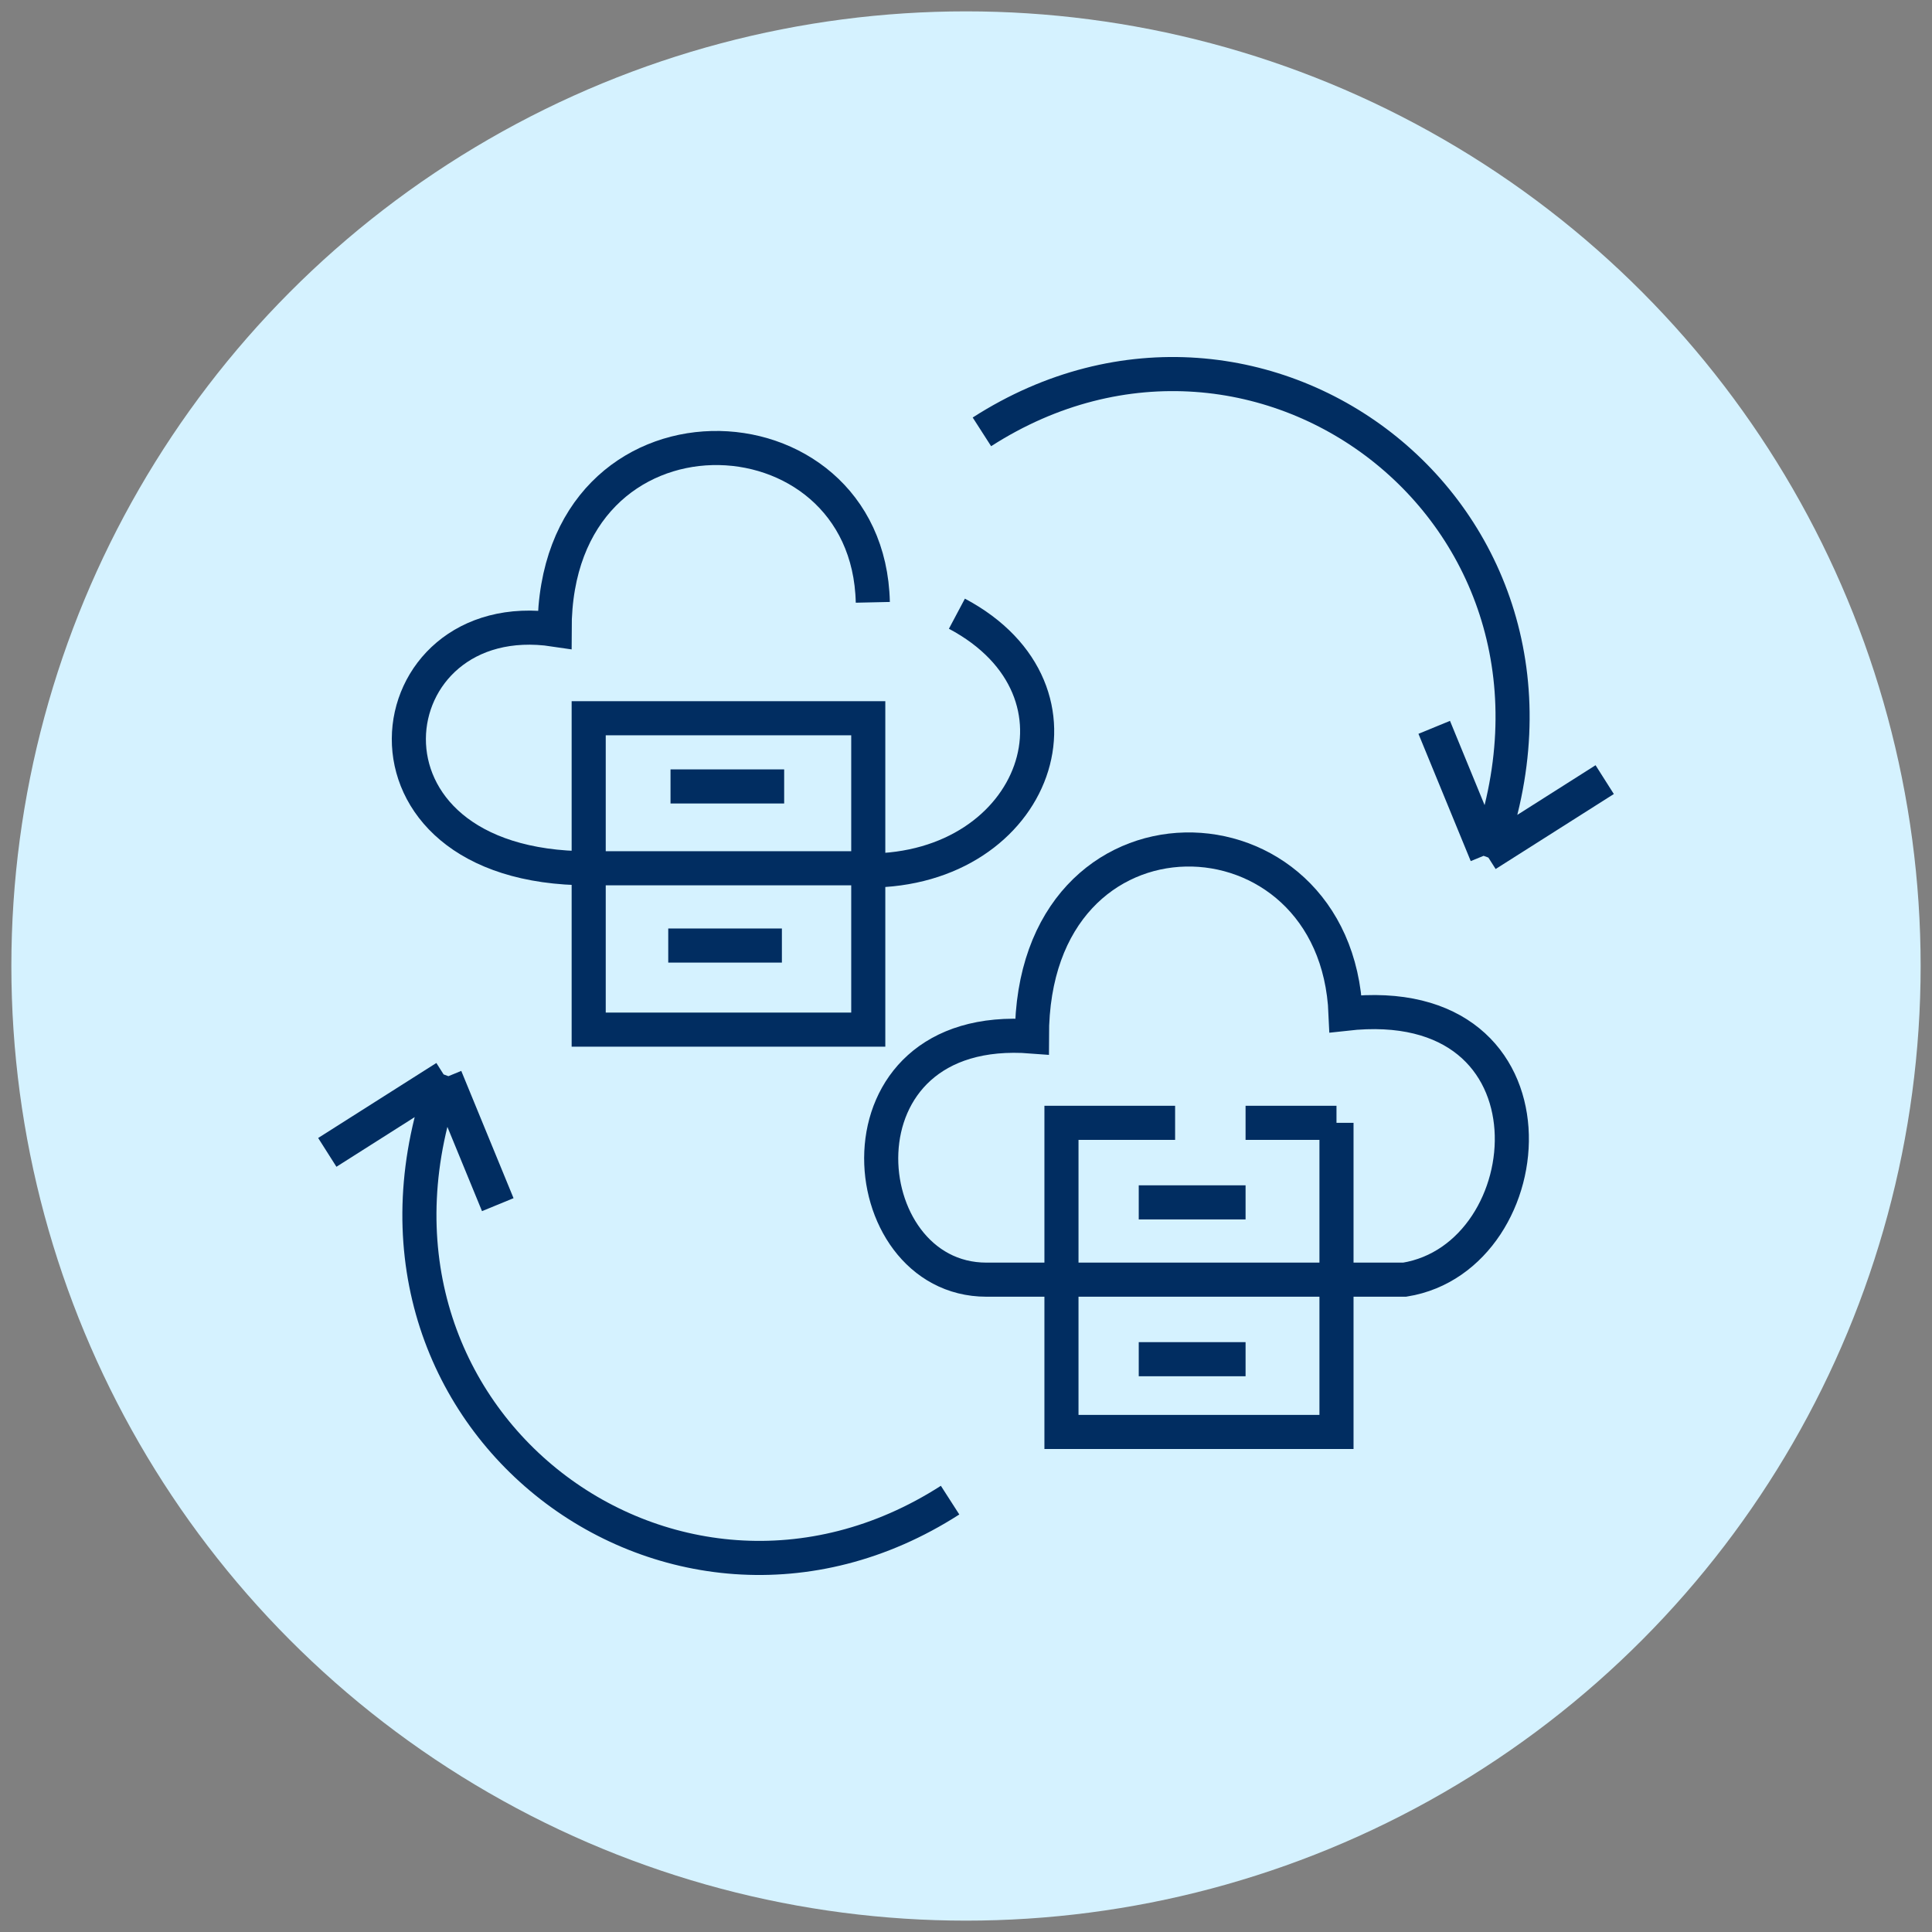
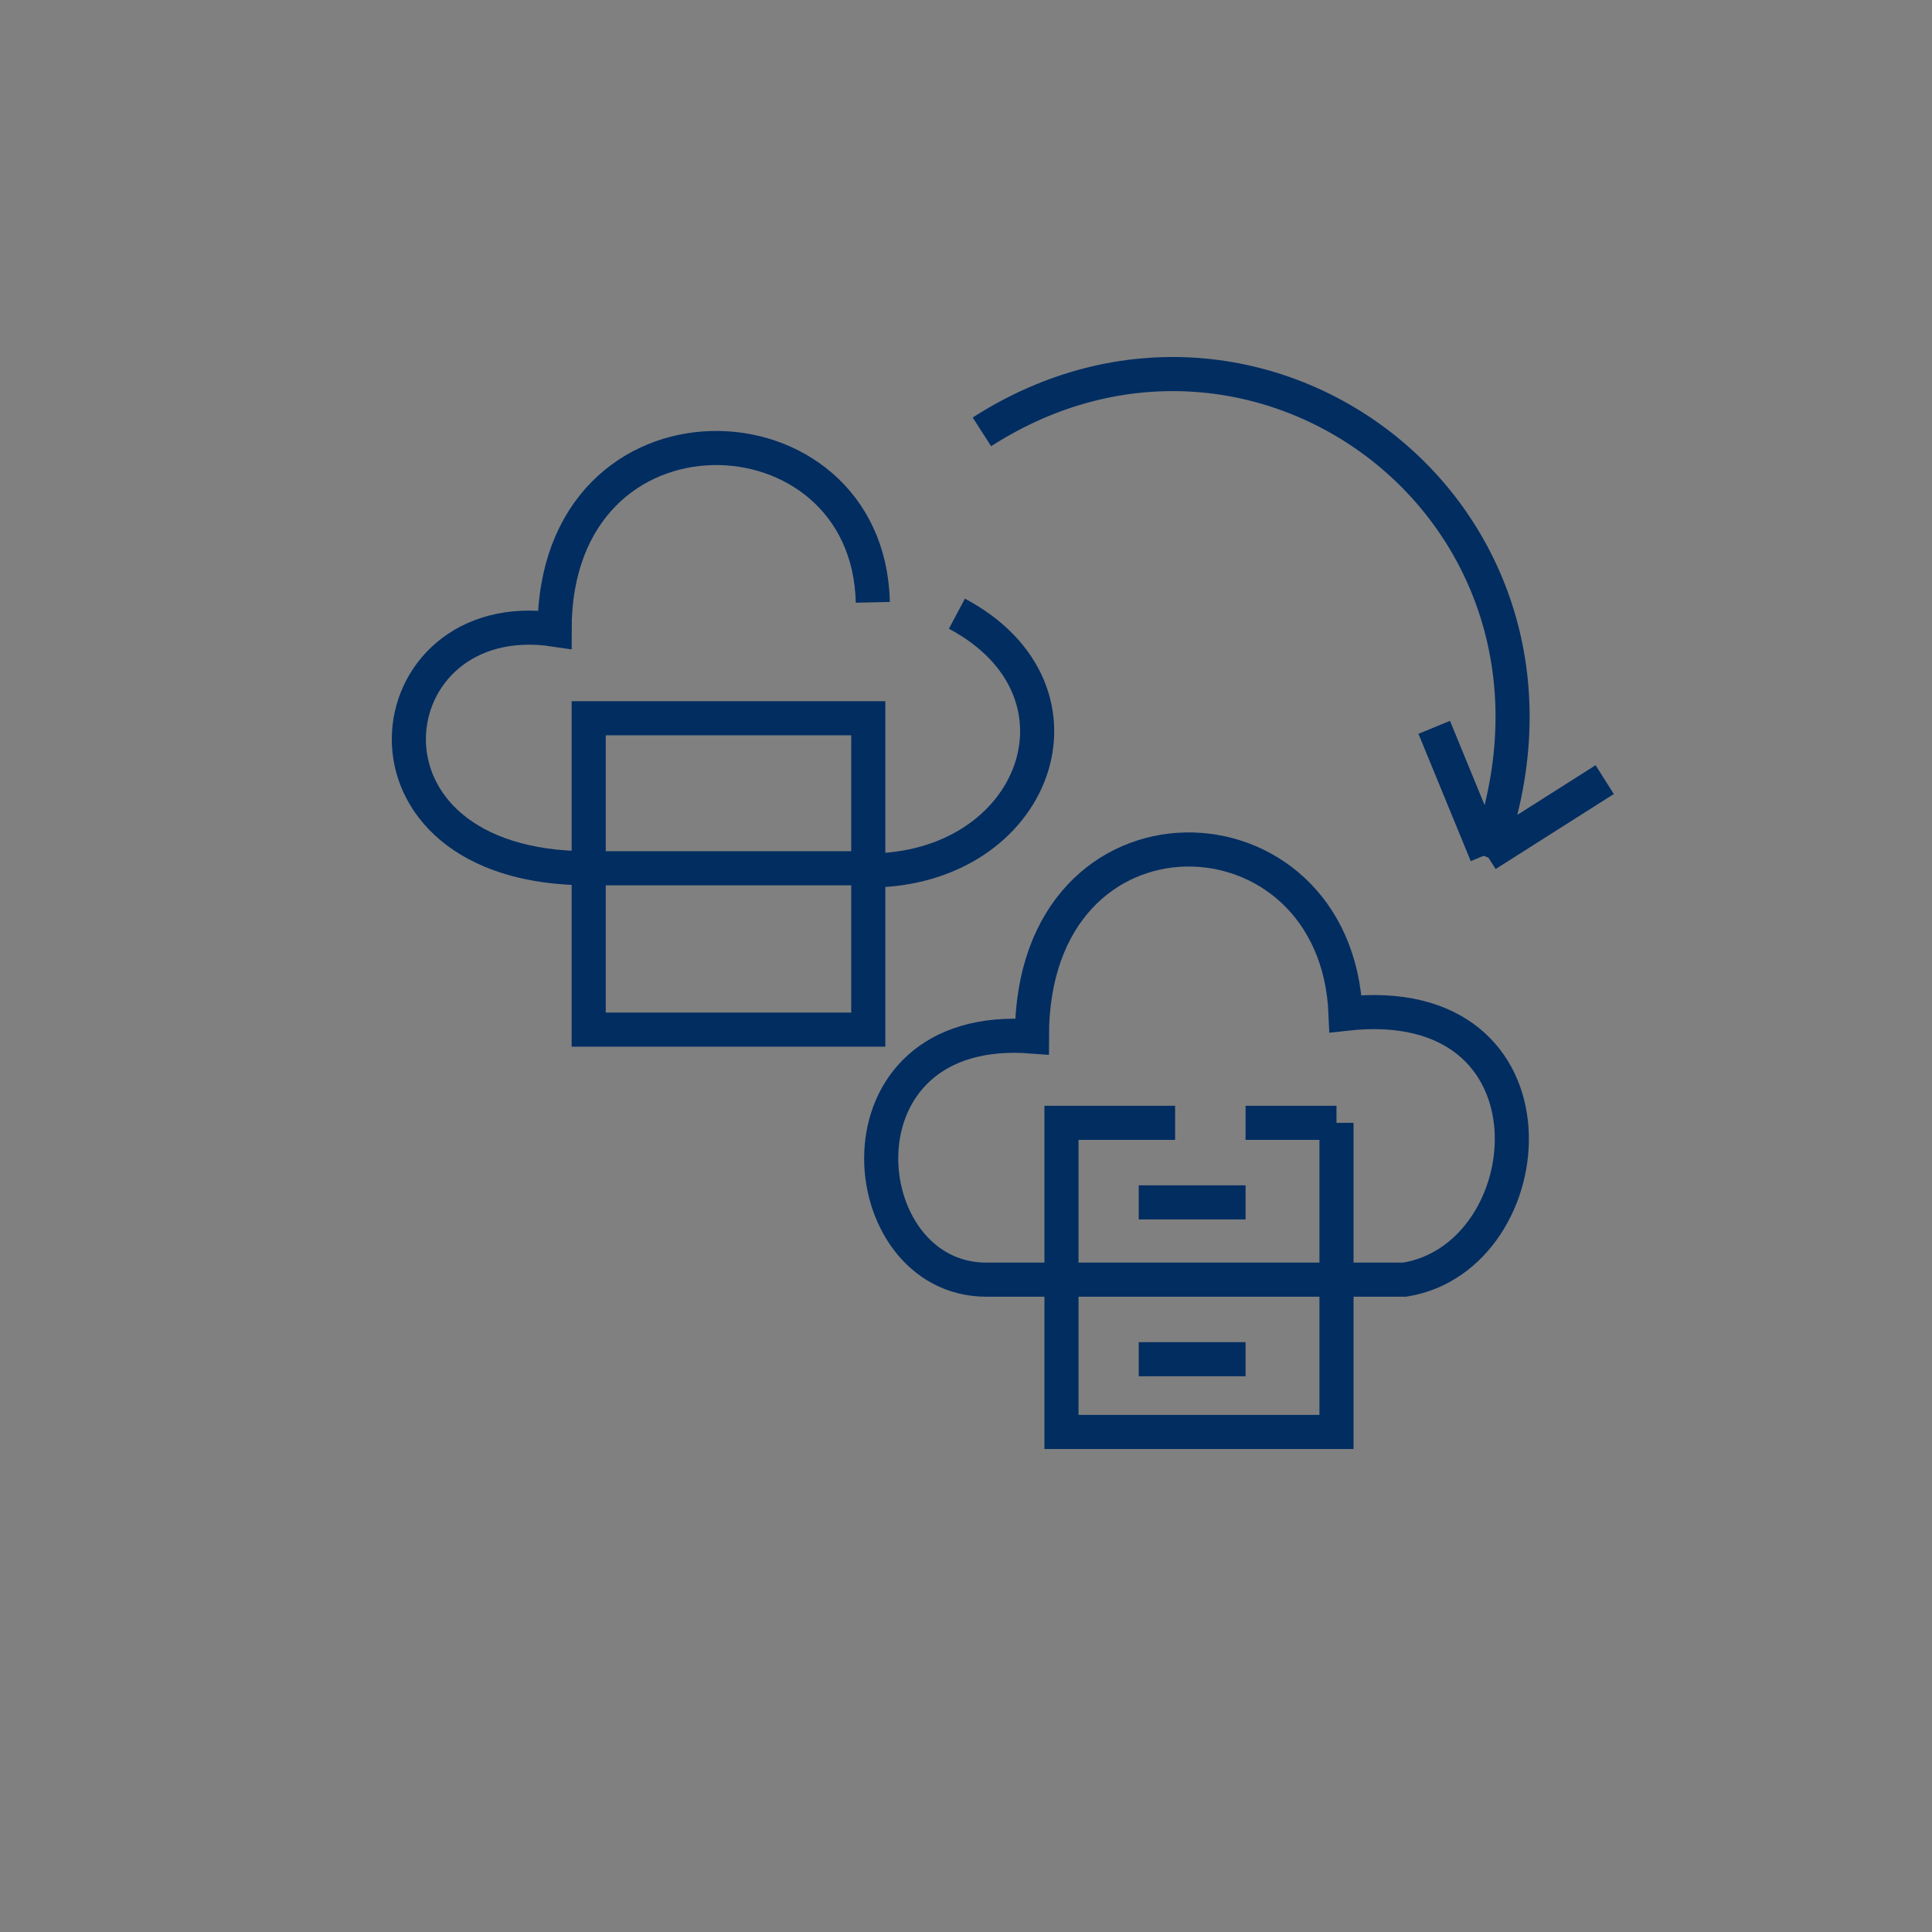
<svg xmlns="http://www.w3.org/2000/svg" id="Layer_1" width="85" height="85" version="1.1" viewBox="0 0 85 85">
  <rect x="0" y="0" width="85" height="85" fill="#808080" stroke="none" />
  <defs>
    <style>
      .st0 {
        fill: none;
        stroke: #012d61;
        stroke-width: 1.5px;
      }

      .st1 {
        fill: #d5f2ff;
      }
    </style>
  </defs>
-   <circle class="st1" cx="42.5" cy="42.5" r="42" />
  <g>
    <path class="st0" d="M42.1,27c6.4,3.4,3.5,11.3-3.9,11.3M38.2,38.2h-12.3M38.2,38.2v-6.6h-12.3v6.6M38.2,38.2v7.1h-12.3v-7.1M25.9,38.2c-11.1,0-9.5-11.7-1.5-10.5,0-10.7,13.8-10.2,14-1.2" />
-     <path class="st0" d="M29.5,34.6h5" />
-     <path class="st0" d="M29.4,41.6h5" />
    <path class="st0" d="M58.8,56.3h3c6.2-1,7.2-12.8-2.6-11.7-.4-9.6-13.8-10-13.8,1-9-.7-8,10.7-2,10.7h3.3M58.8,56.3v-6.9M58.8,56.3h-12.1M58.8,49.4h-4M58.8,49.4v13.6h-12.1v-6.7M51.7,49.4h-5v6.9M50.1,52.9h4.7M50.1,59.8h4.7" />
    <path class="st0" d="M43.2,19c12.3-7.9,27.7,3.8,22.2,18.7M65.4,37.6l-2.3-5.6M65.4,37.6l5.2-3.3" />
-     <path class="st0" d="M41.8,66c-12.3,7.9-27.7-3.8-22.2-18.7M19.6,47.4l2.3,5.6M19.6,47.4l-5.2,3.3" />
  </g>
</svg>